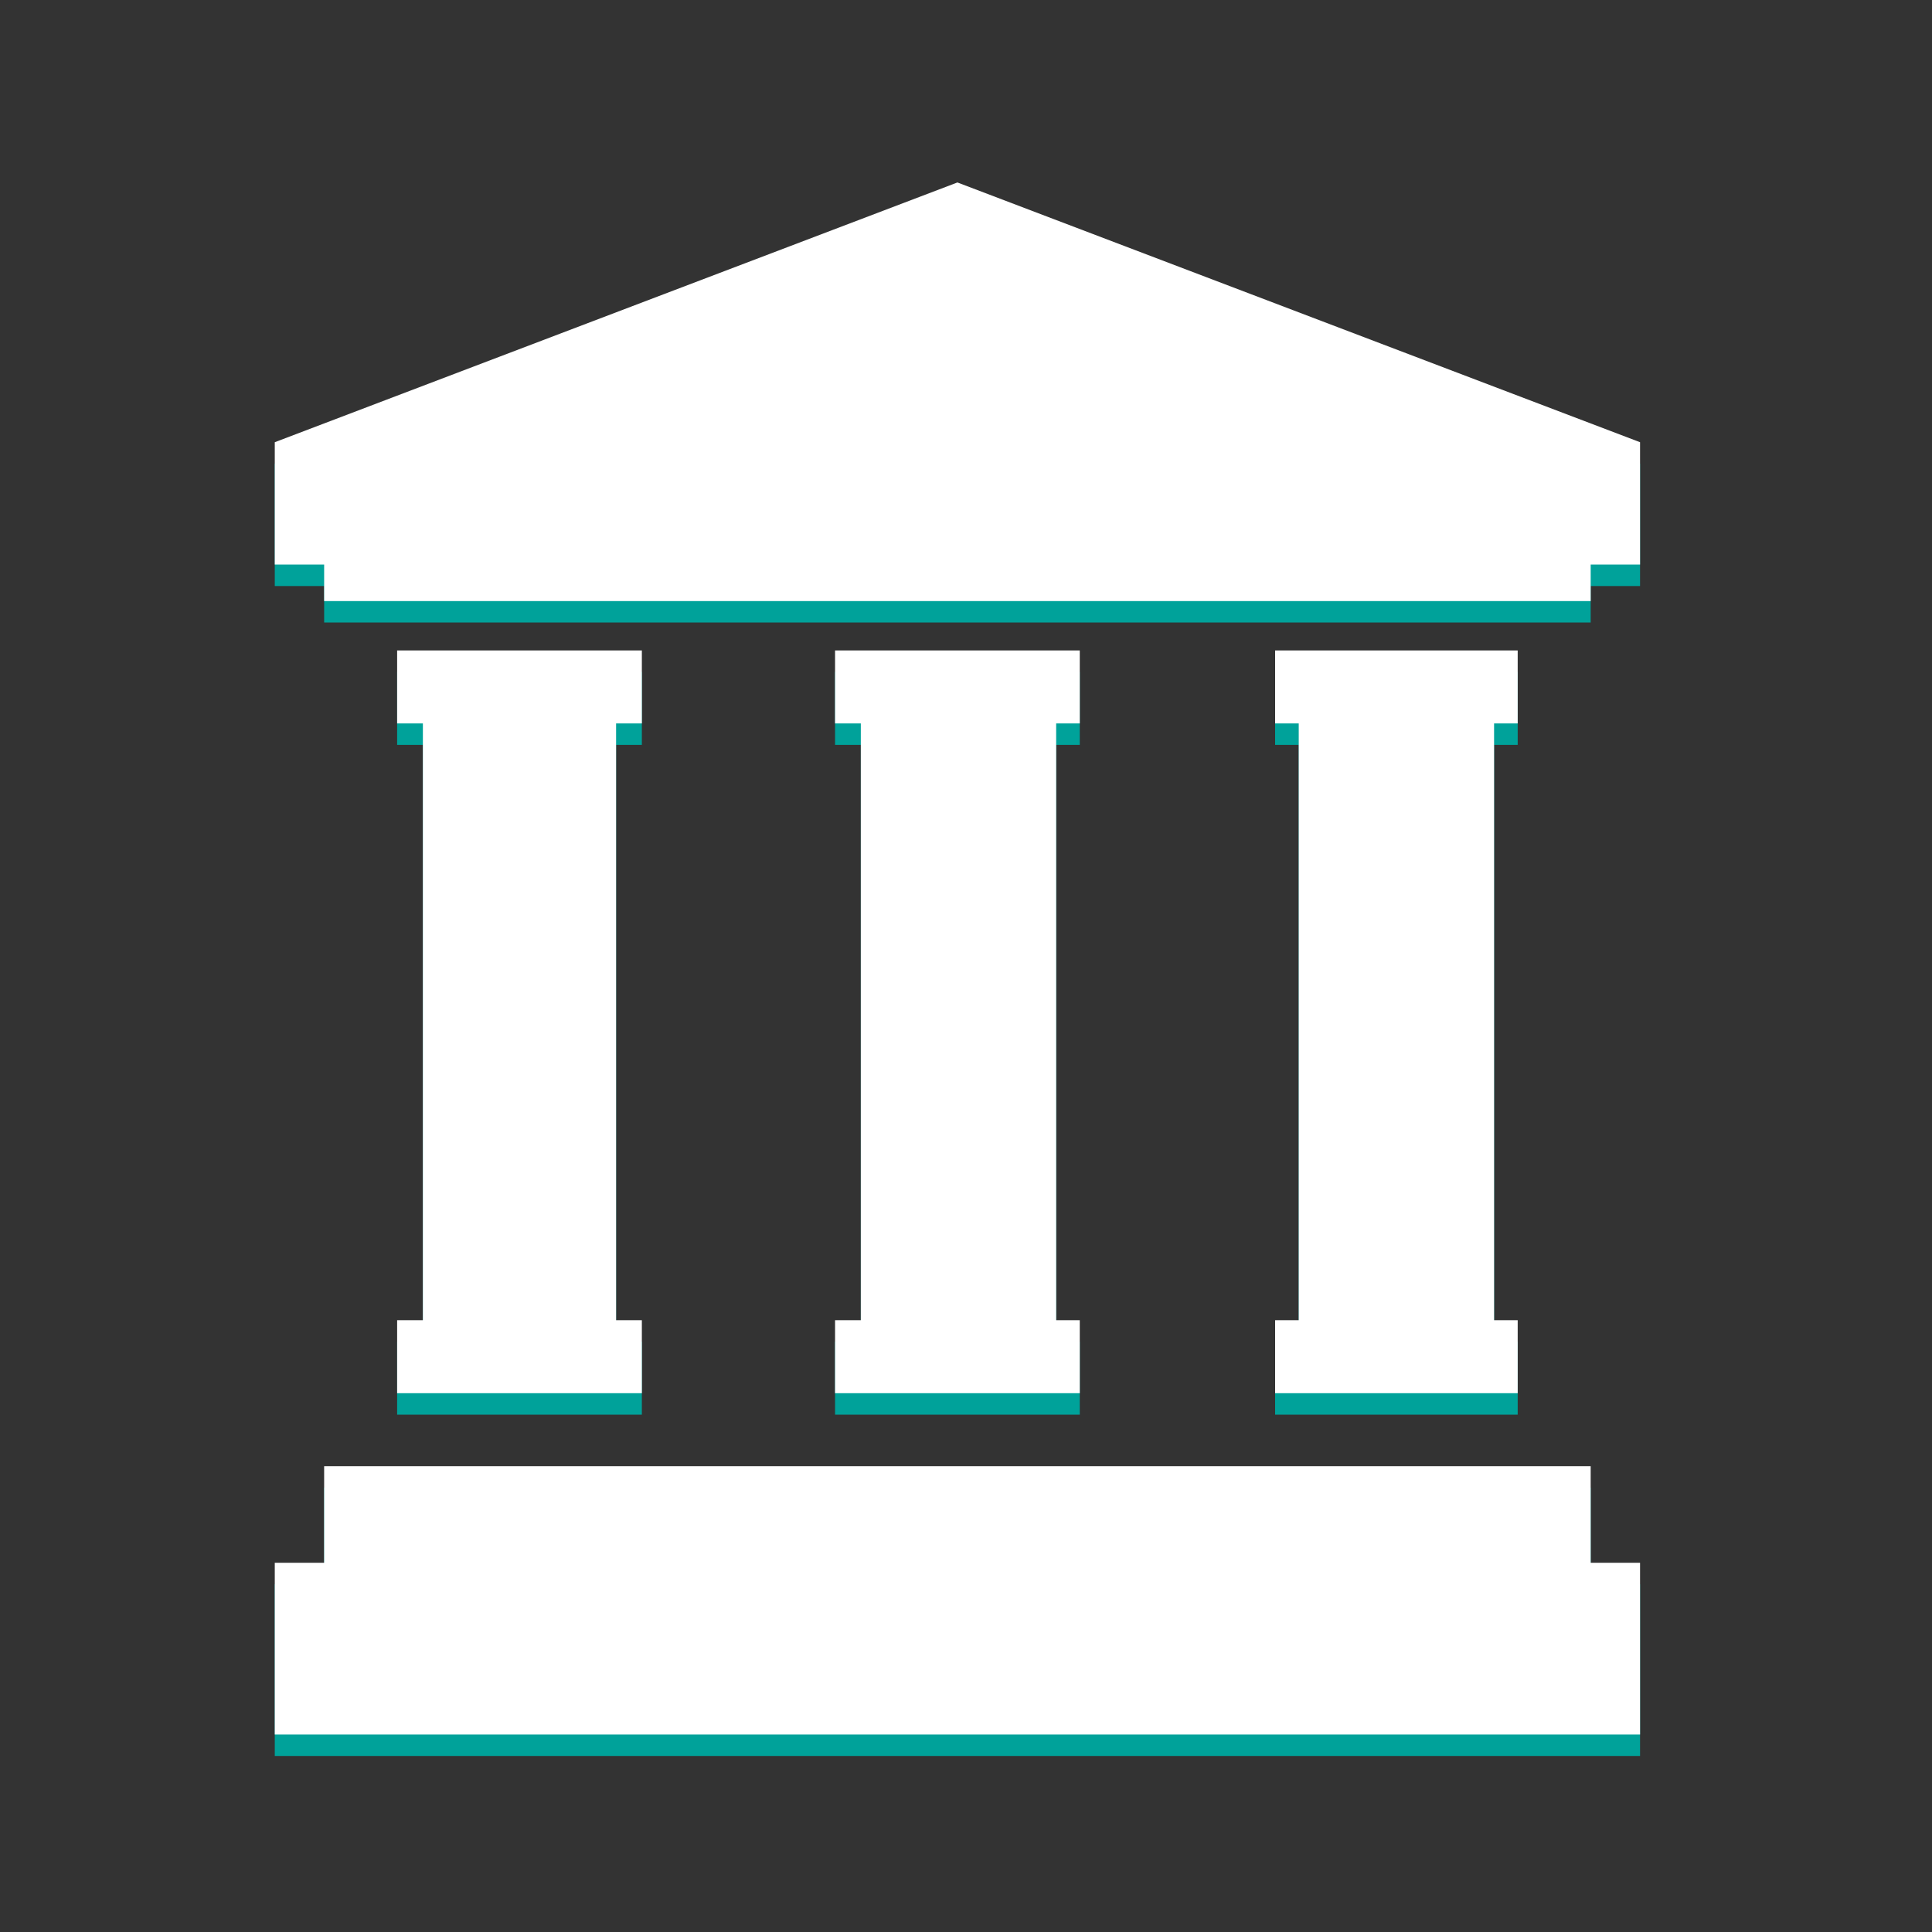
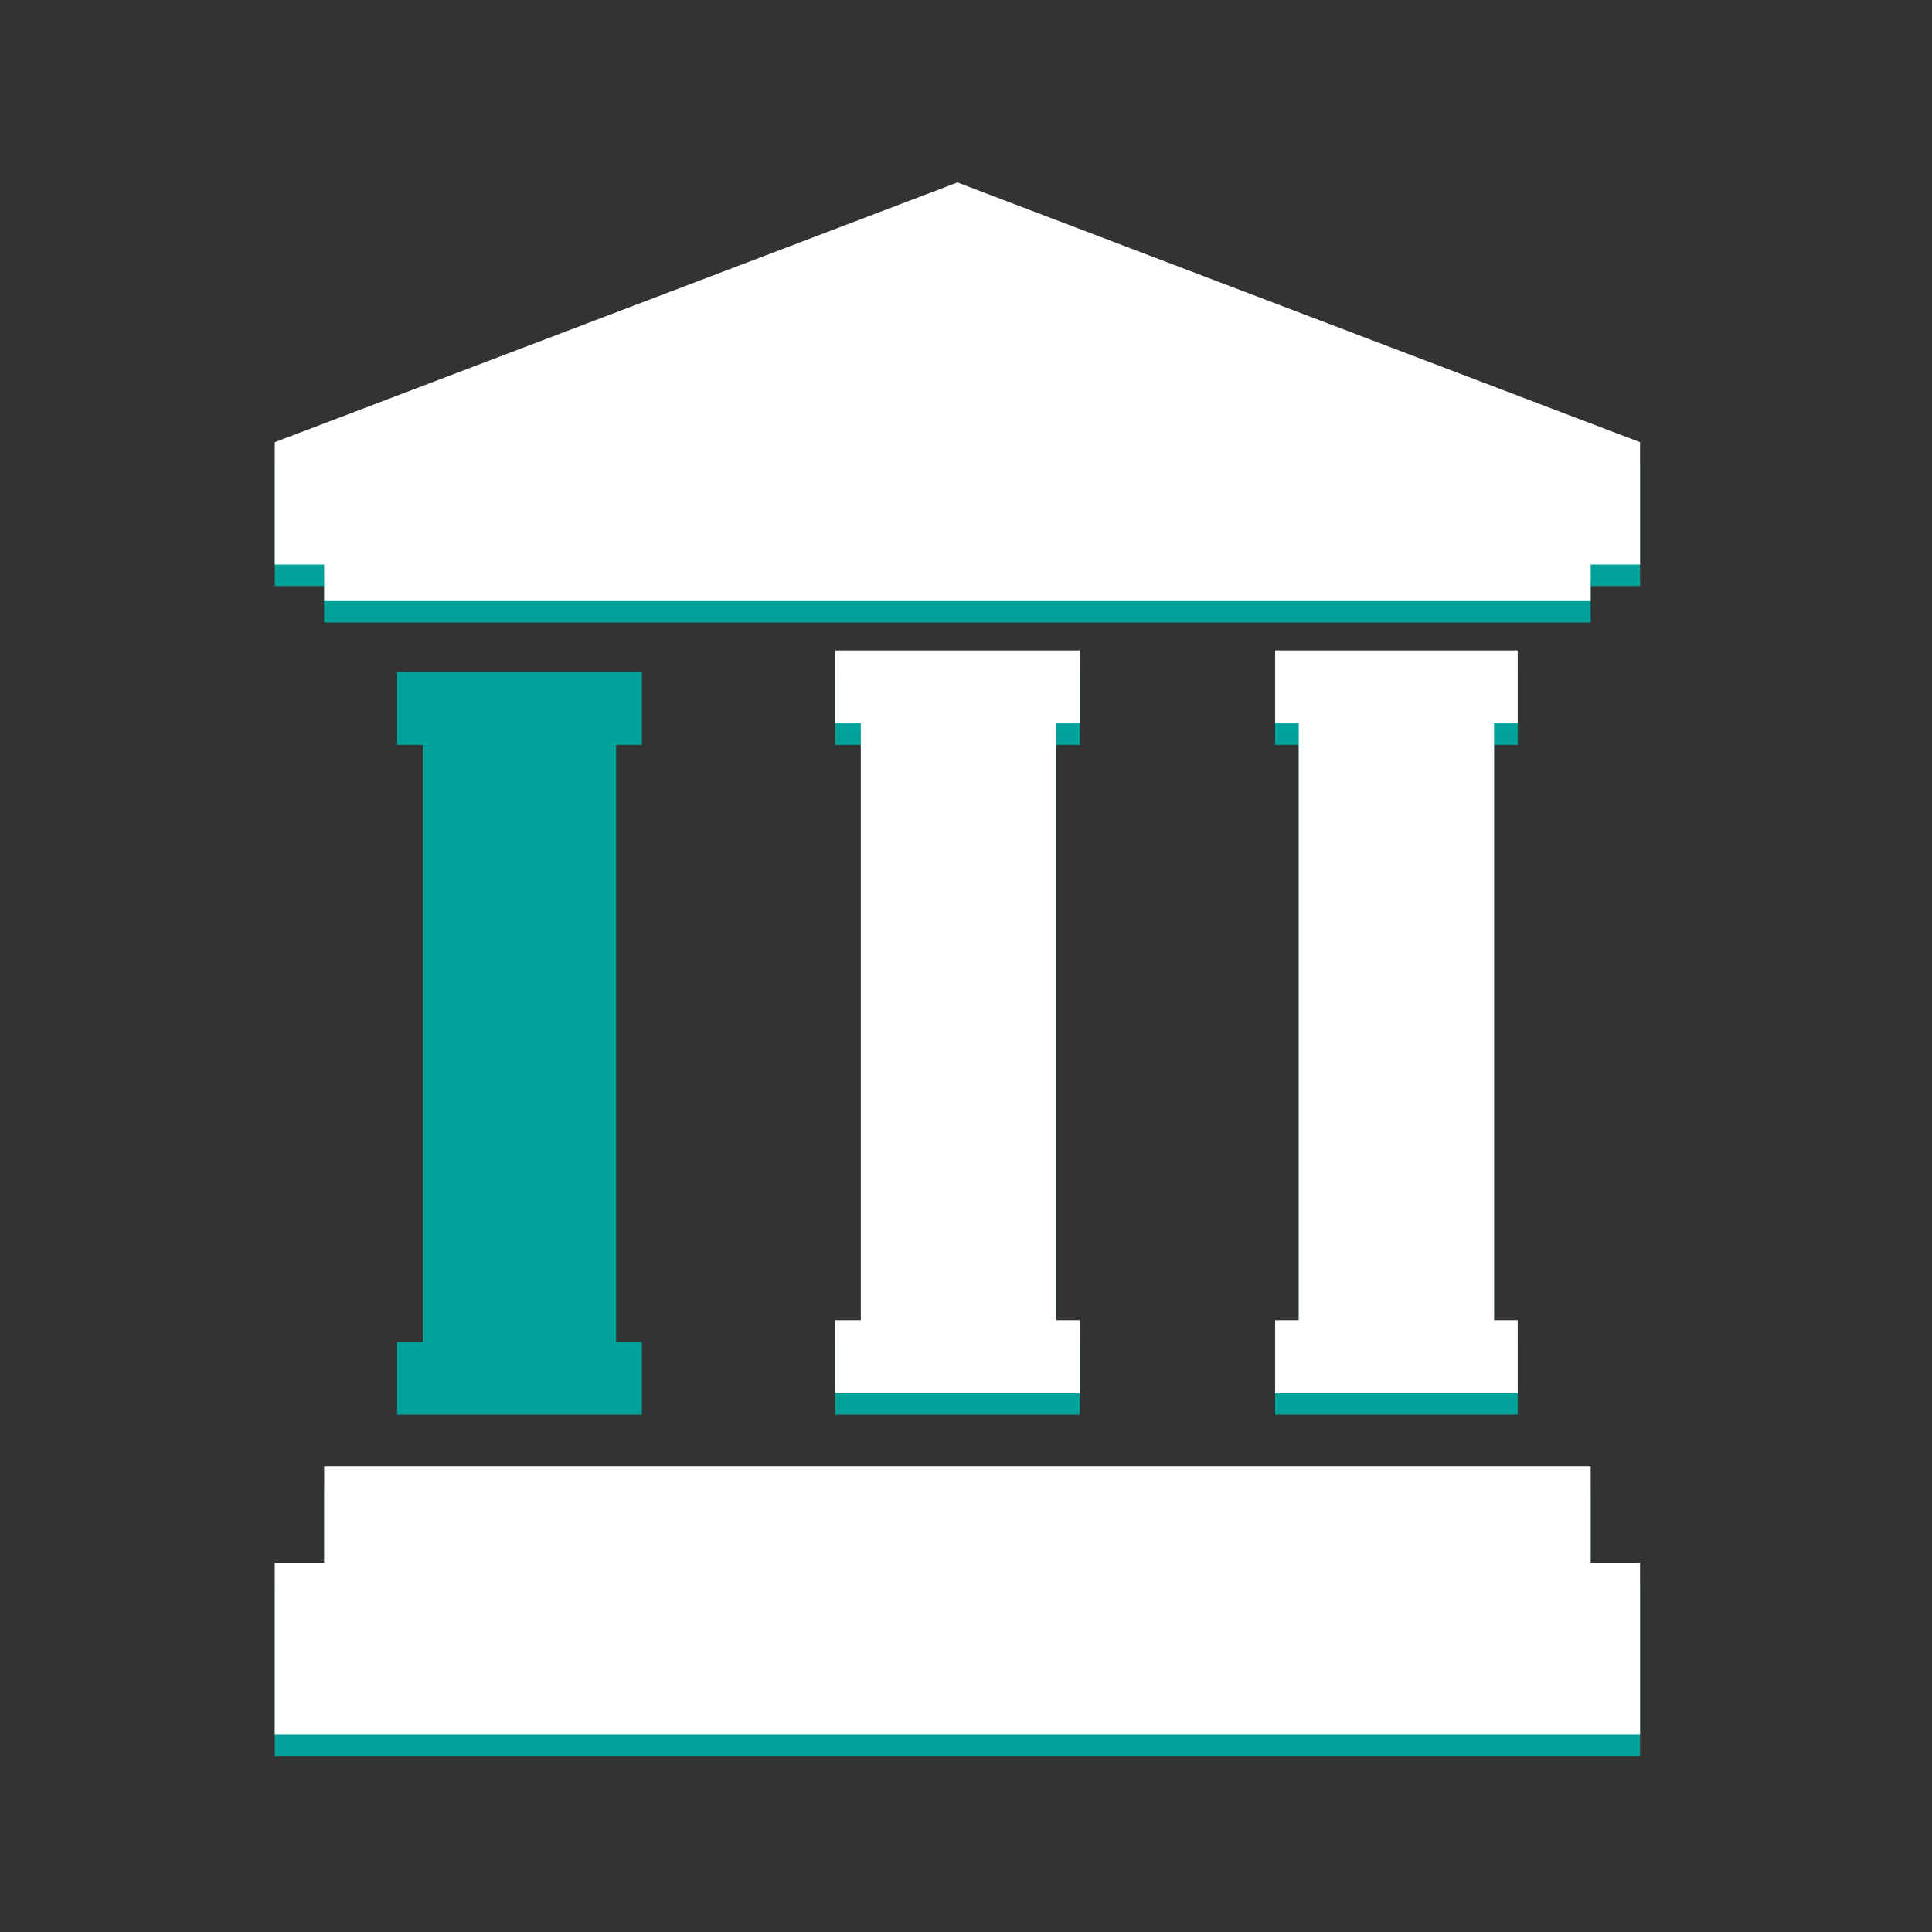
<svg xmlns="http://www.w3.org/2000/svg" version="1.1" id="レイヤー_1" x="0px" y="0px" viewBox="0 0 90 90" style="enable-background:new 0 0 90 90;" xml:space="preserve">
  <rect x="0" y="0" width="90" height="90" fill="#333333" stroke="none" />
  <style type="text/css">
	.st0{fill:#00A29A;}
	.st1{fill:#FFFFFF;}
</style>
  <g>
    <polygon class="st0" points="44.6,9.5 12.8,21.6 12.8,27.3 15.1,27.3 15.1,29 74.1,29 74.1,27.3 76.4,27.3 76.4,21.6  " />
    <polygon class="st0" points="74.1,69.3 15.1,69.3 15.1,73.8 12.8,73.8 12.8,81.8 76.4,81.8 76.4,73.8 74.1,73.8  " />
    <polygon class="st0" points="59.4,62.5 59.4,65.9 70.7,65.9 70.7,62.5 69.6,62.5 69.6,34.7 70.7,34.7 70.7,31.3 59.4,31.3    59.4,34.7 60.5,34.7 60.5,62.5  " />
    <polygon class="st0" points="38.9,62.5 38.9,65.9 50.3,65.9 50.3,62.5 49.2,62.5 49.2,34.7 50.3,34.7 50.3,31.3 38.9,31.3    38.9,34.7 40.1,34.7 40.1,62.5  " />
    <polygon class="st0" points="18.5,62.5 18.5,65.9 29.9,65.9 29.9,62.5 28.7,62.5 28.7,34.7 29.9,34.7 29.9,31.3 18.5,31.3    18.5,34.7 19.7,34.7 19.7,62.5  " />
  </g>
  <g>
    <polygon class="st1" points="44.6,8.5 12.8,20.6 12.8,26.3 15.1,26.3 15.1,28 74.1,28 74.1,26.3 76.4,26.3 76.4,20.6  " />
    <polygon class="st1" points="74.1,68.3 15.1,68.3 15.1,72.8 12.8,72.8 12.8,80.8 76.4,80.8 76.4,72.8 74.1,72.8  " />
    <polygon class="st1" points="59.4,61.5 59.4,64.9 70.7,64.9 70.7,61.5 69.6,61.5 69.6,33.7 70.7,33.7 70.7,30.3 59.4,30.3    59.4,33.7 60.5,33.7 60.5,61.5  " />
    <polygon class="st1" points="38.9,61.5 38.9,64.9 50.3,64.9 50.3,61.5 49.2,61.5 49.2,33.7 50.3,33.7 50.3,30.3 38.9,30.3    38.9,33.7 40.1,33.7 40.1,61.5  " />
-     <polygon class="st1" points="18.5,61.5 18.5,64.9 29.9,64.9 29.9,61.5 28.7,61.5 28.7,33.7 29.9,33.7 29.9,30.3 18.5,30.3    18.5,33.7 19.7,33.7 19.7,61.5  " />
  </g>
</svg>